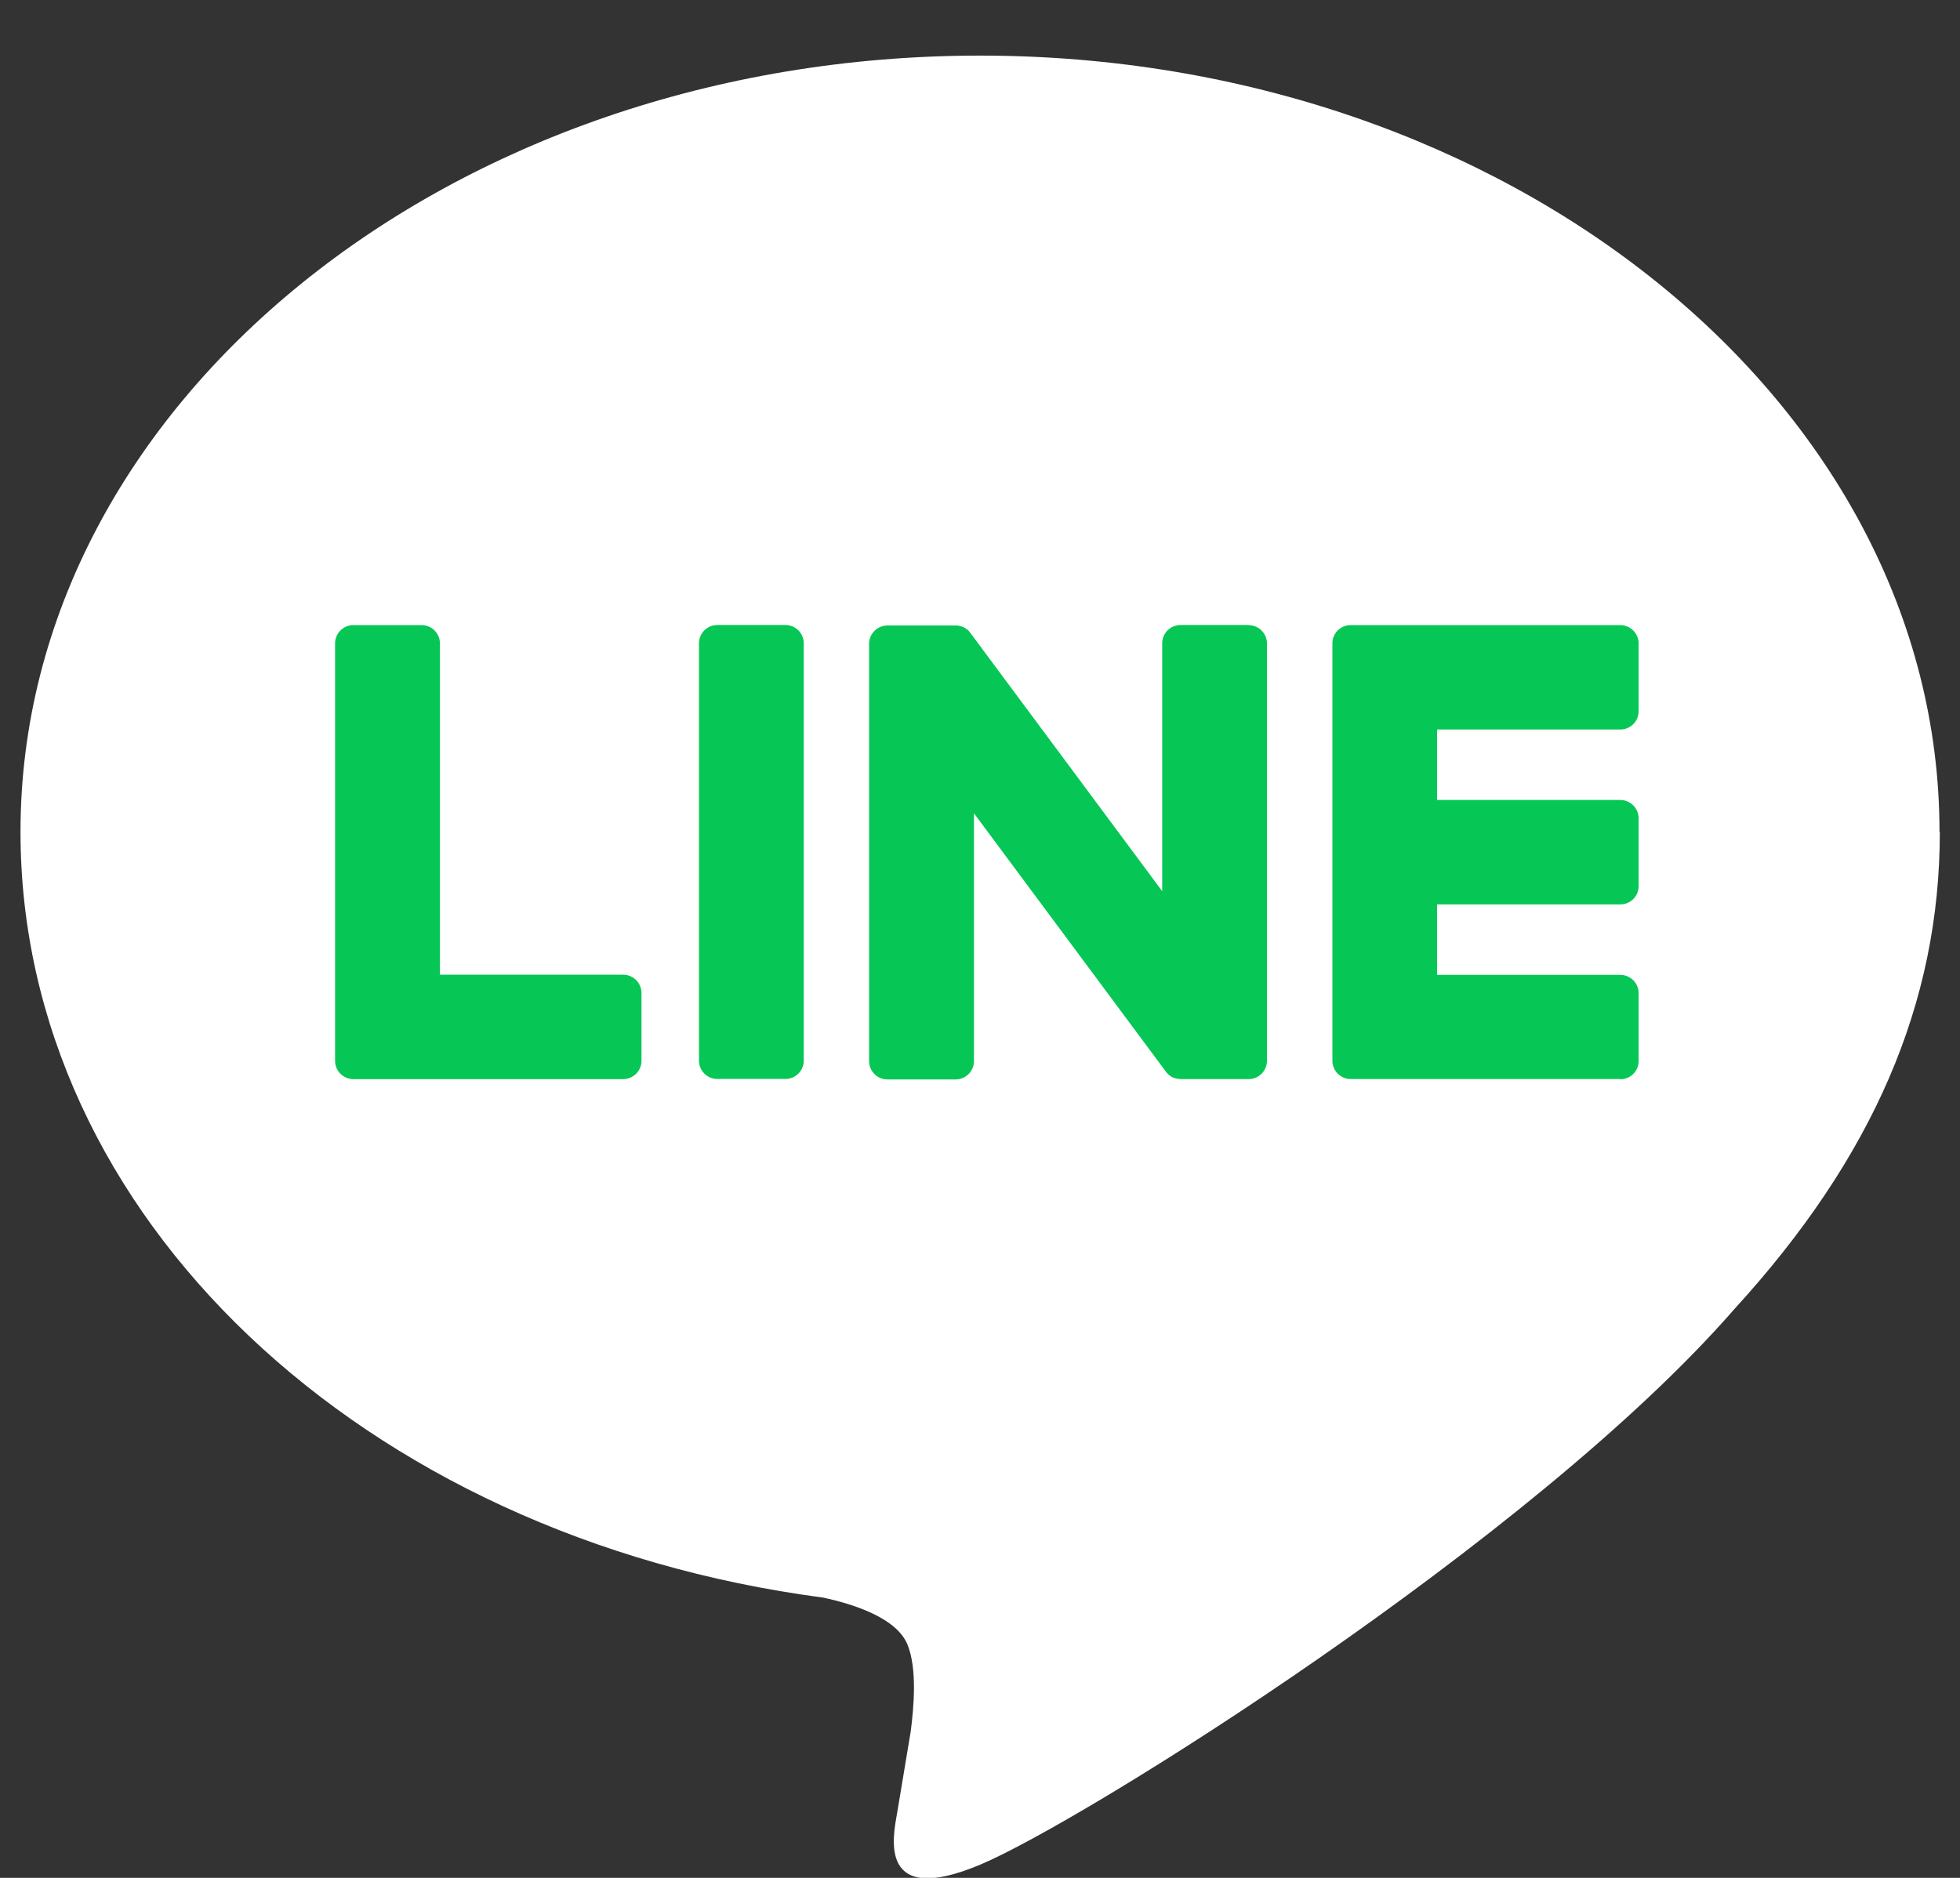
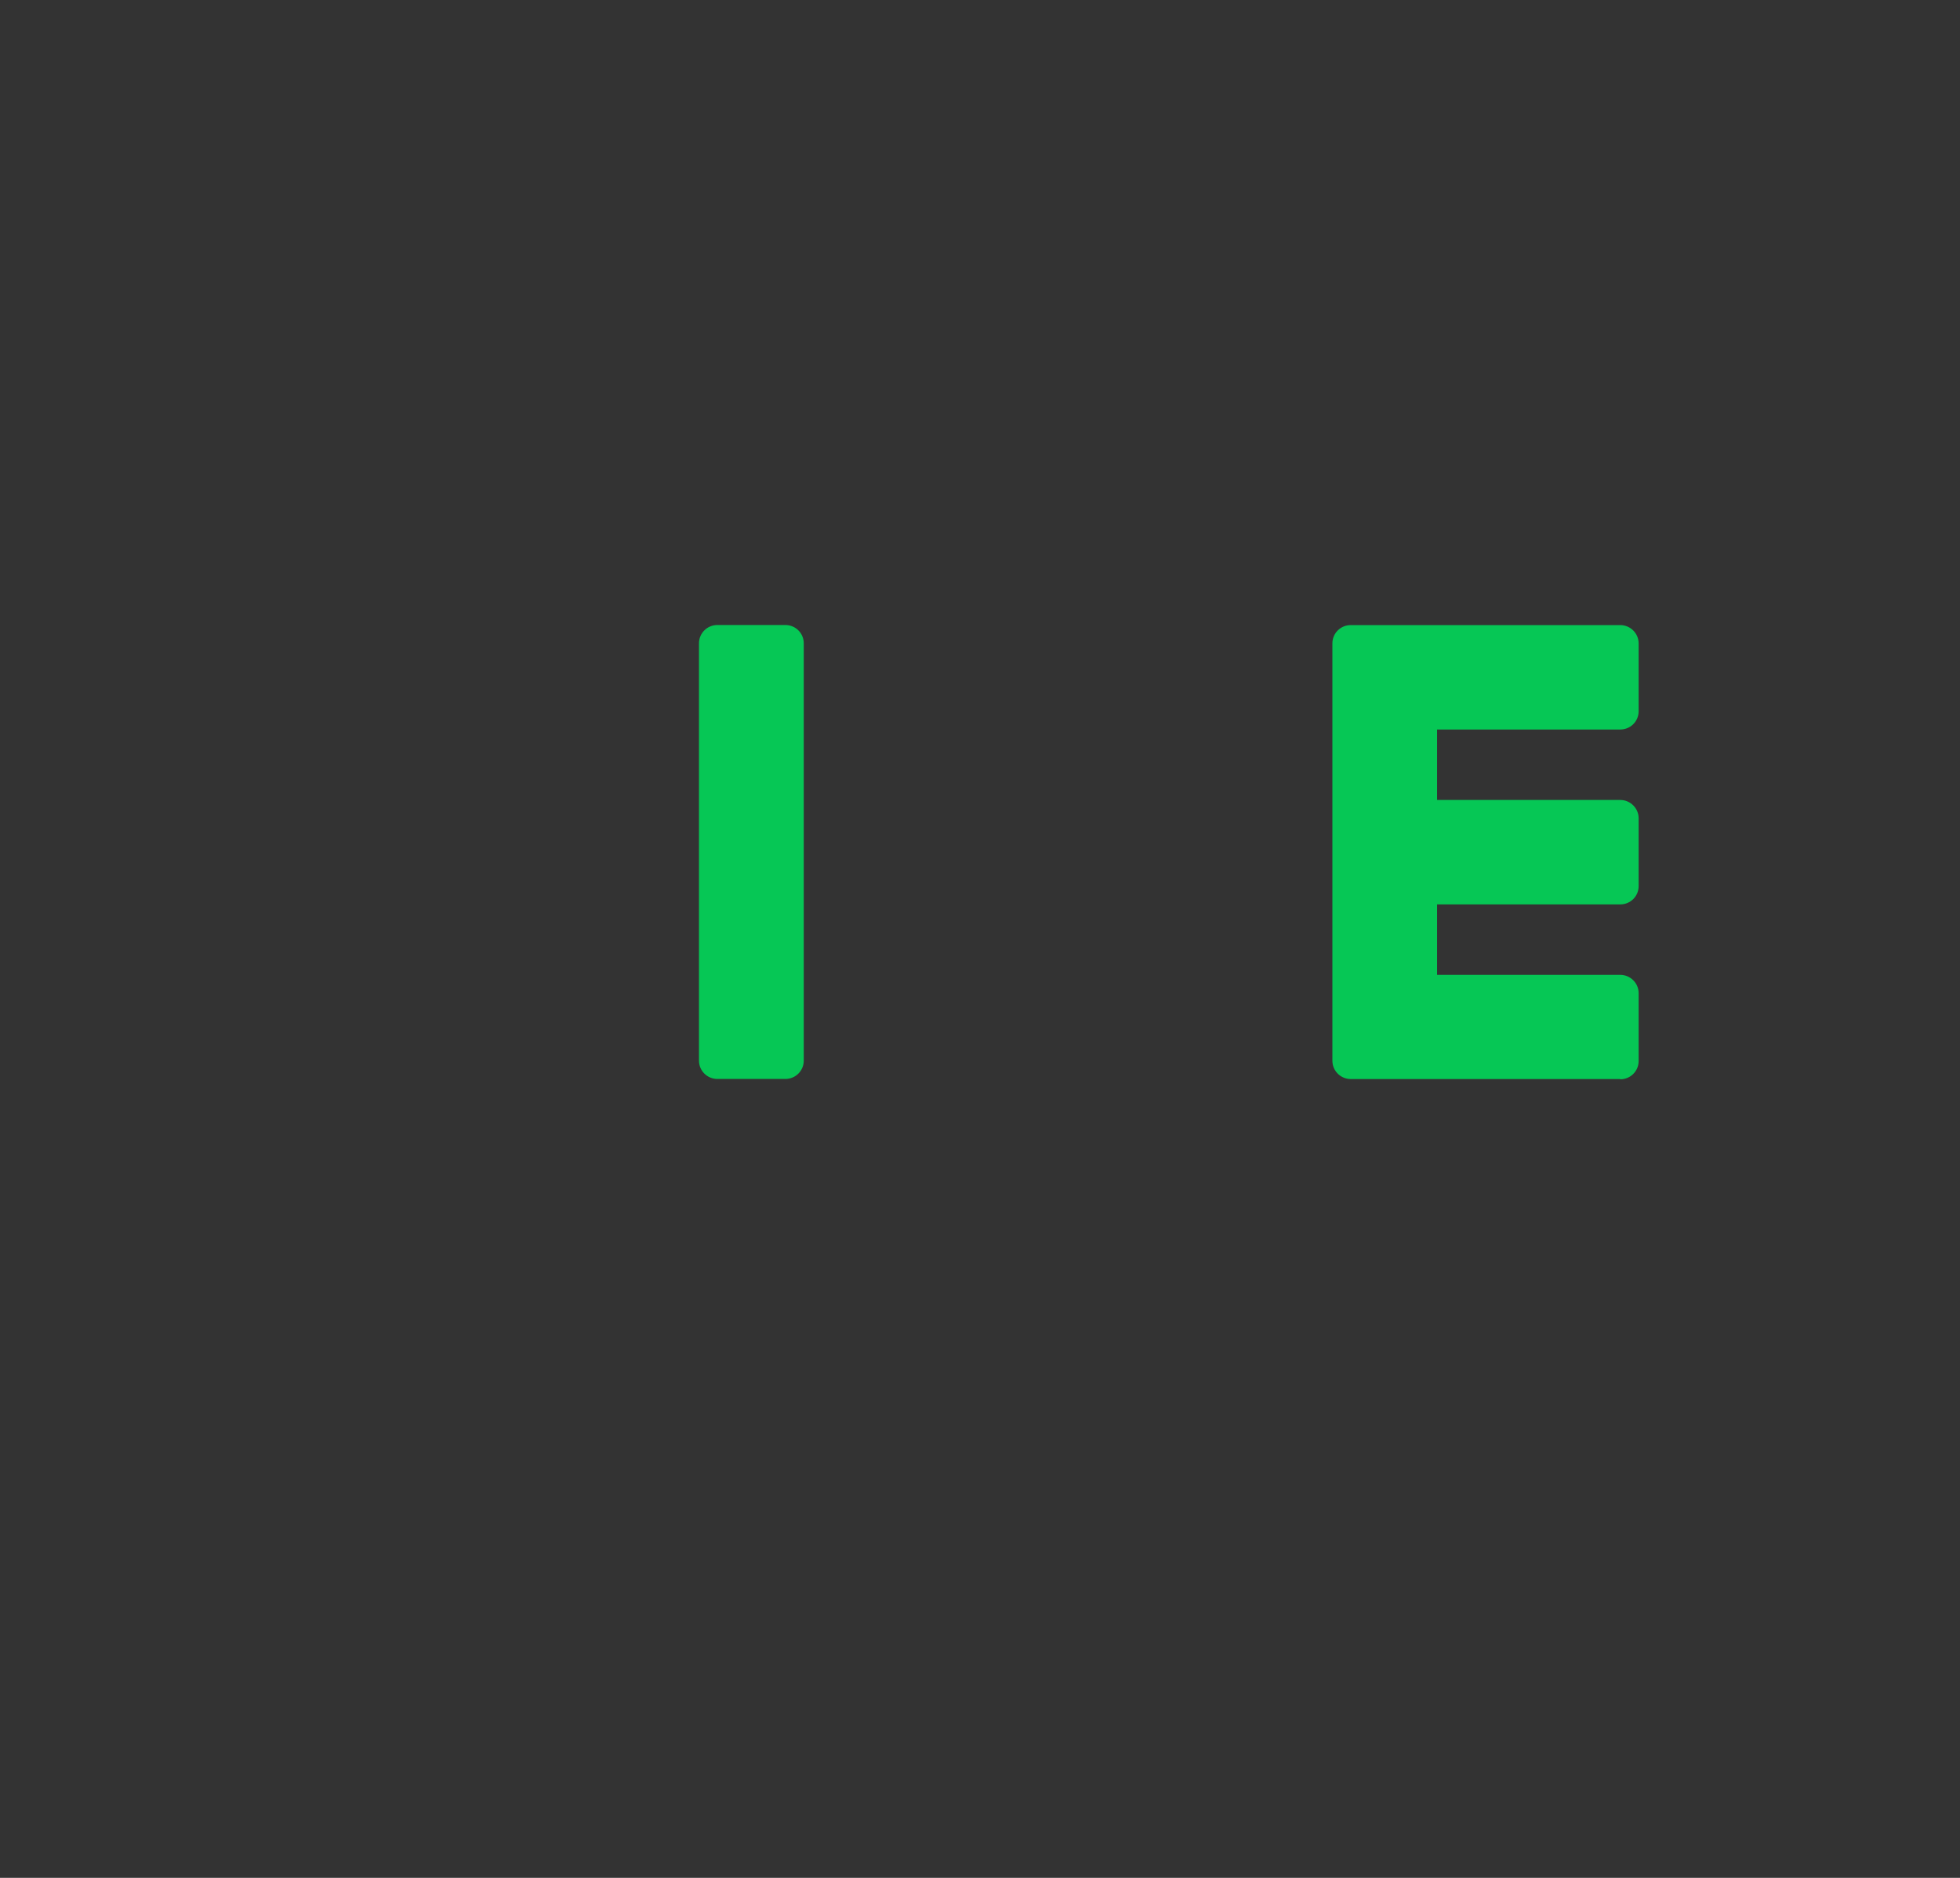
<svg xmlns="http://www.w3.org/2000/svg" fill="none" height="23" viewBox="0 0 24 23" width="24">
  <rect x="0" y="0" width="24" height="23" fill="#333333" stroke="none" />
-   <path d="m23.749 10.188c0-5.242-5.271-9.507-11.749-9.507-6.479 0-11.749 4.265-11.749 9.507 0 4.7 4.18 8.635 9.827 9.379.382.082.903.251 1.035.578.119.296.077.76.039 1.06 0 0-.138.827-.167 1.002-.052.296-.236 1.158 1.018.631 1.254-.527 6.766-3.973 9.231-6.801 1.703-1.862 2.519-3.751 2.519-5.849z" fill="#fff" />
  <g fill="#06c755">
    <path d="m19.84 13.216h-3.3c-.124 0-.225-.1-.225-.224v-.003-5.104-.005c0-.124.1-.224.225-.224h3.3c.123 0 .225.101.225.224v.831c0 .124-.1.224-.225.224h-2.243v.863h2.243c.123 0 .225.101.225.224v.831c0 .124-.1.224-.225.224h-2.243v.863h2.243c.123 0 .225.101.225.224v.831c0 .124-.1.224-.225.224z" />
-     <path d="m7.63 13.217c.123 0 .225-.1.225-.224v-.831c0-.123-.101-.224-.225-.224h-2.243v-4.058c0-.123-.101-.224-.225-.224h-.834c-.124 0-.225.1-.225.224v5.109.004c0 .124.1.224.225.224h3.301z" />
    <path d="m9.617 7.655h-.833c-.124 0-.225.1-.225.224v5.112c0 .124.101.224.225.224h.833c.124 0 .225-.1.225-.224v-5.112c0-.124-.101-.224-.225-.224z" />
-     <path d="m15.29 7.655h-.834c-.124 0-.225.1-.225.224v3.036l-2.346-3.159c-.005-.008-.012-.015-.018-.023 0 0 0 0-.001-.001-.004-.004-.009-.01-.013-.014-.001-.001-.003-.002-.004-.003-.004-.003-.008-.007-.012-.01-.002-.001-.004-.003-.007-.004-.003-.003-.008-.005-.012-.008-.002-.001-.004-.003-.007-.004-.004-.002-.008-.004-.012-.007-.002-.001-.004-.002-.007-.003-.004-.002-.009-.004-.013-.005-.002 0-.004-.002-.008-.002-.004-.001-.009-.003-.013-.004-.002 0-.005-.001-.008-.002-.004 0-.009-.002-.013-.003-.003 0-.007 0-.01-.001-.004 0-.008-.001-.012-.001-.004 0-.008 0-.012 0-.002 0-.005 0-.008 0h-.828c-.123 0-.225.1-.225.224v5.112c0 .123.1.224.225.224h.834c.124 0 .225-.1.225-.224v-3.036l2.349 3.163c.017.023.036.042.058.056 0 0 .002.001.002.002.004.003.009.005.014.009l.007.003c.003.002.008.003.011.005s.008.003.011.004c.002 0 .004.002.007.002.005.002.01.003.015.004h.003c.019.004.039.008.058.008h.828c.123 0 .225-.1.225-.224v-5.112c0-.123-.1-.224-.225-.224z" />
  </g>
</svg>